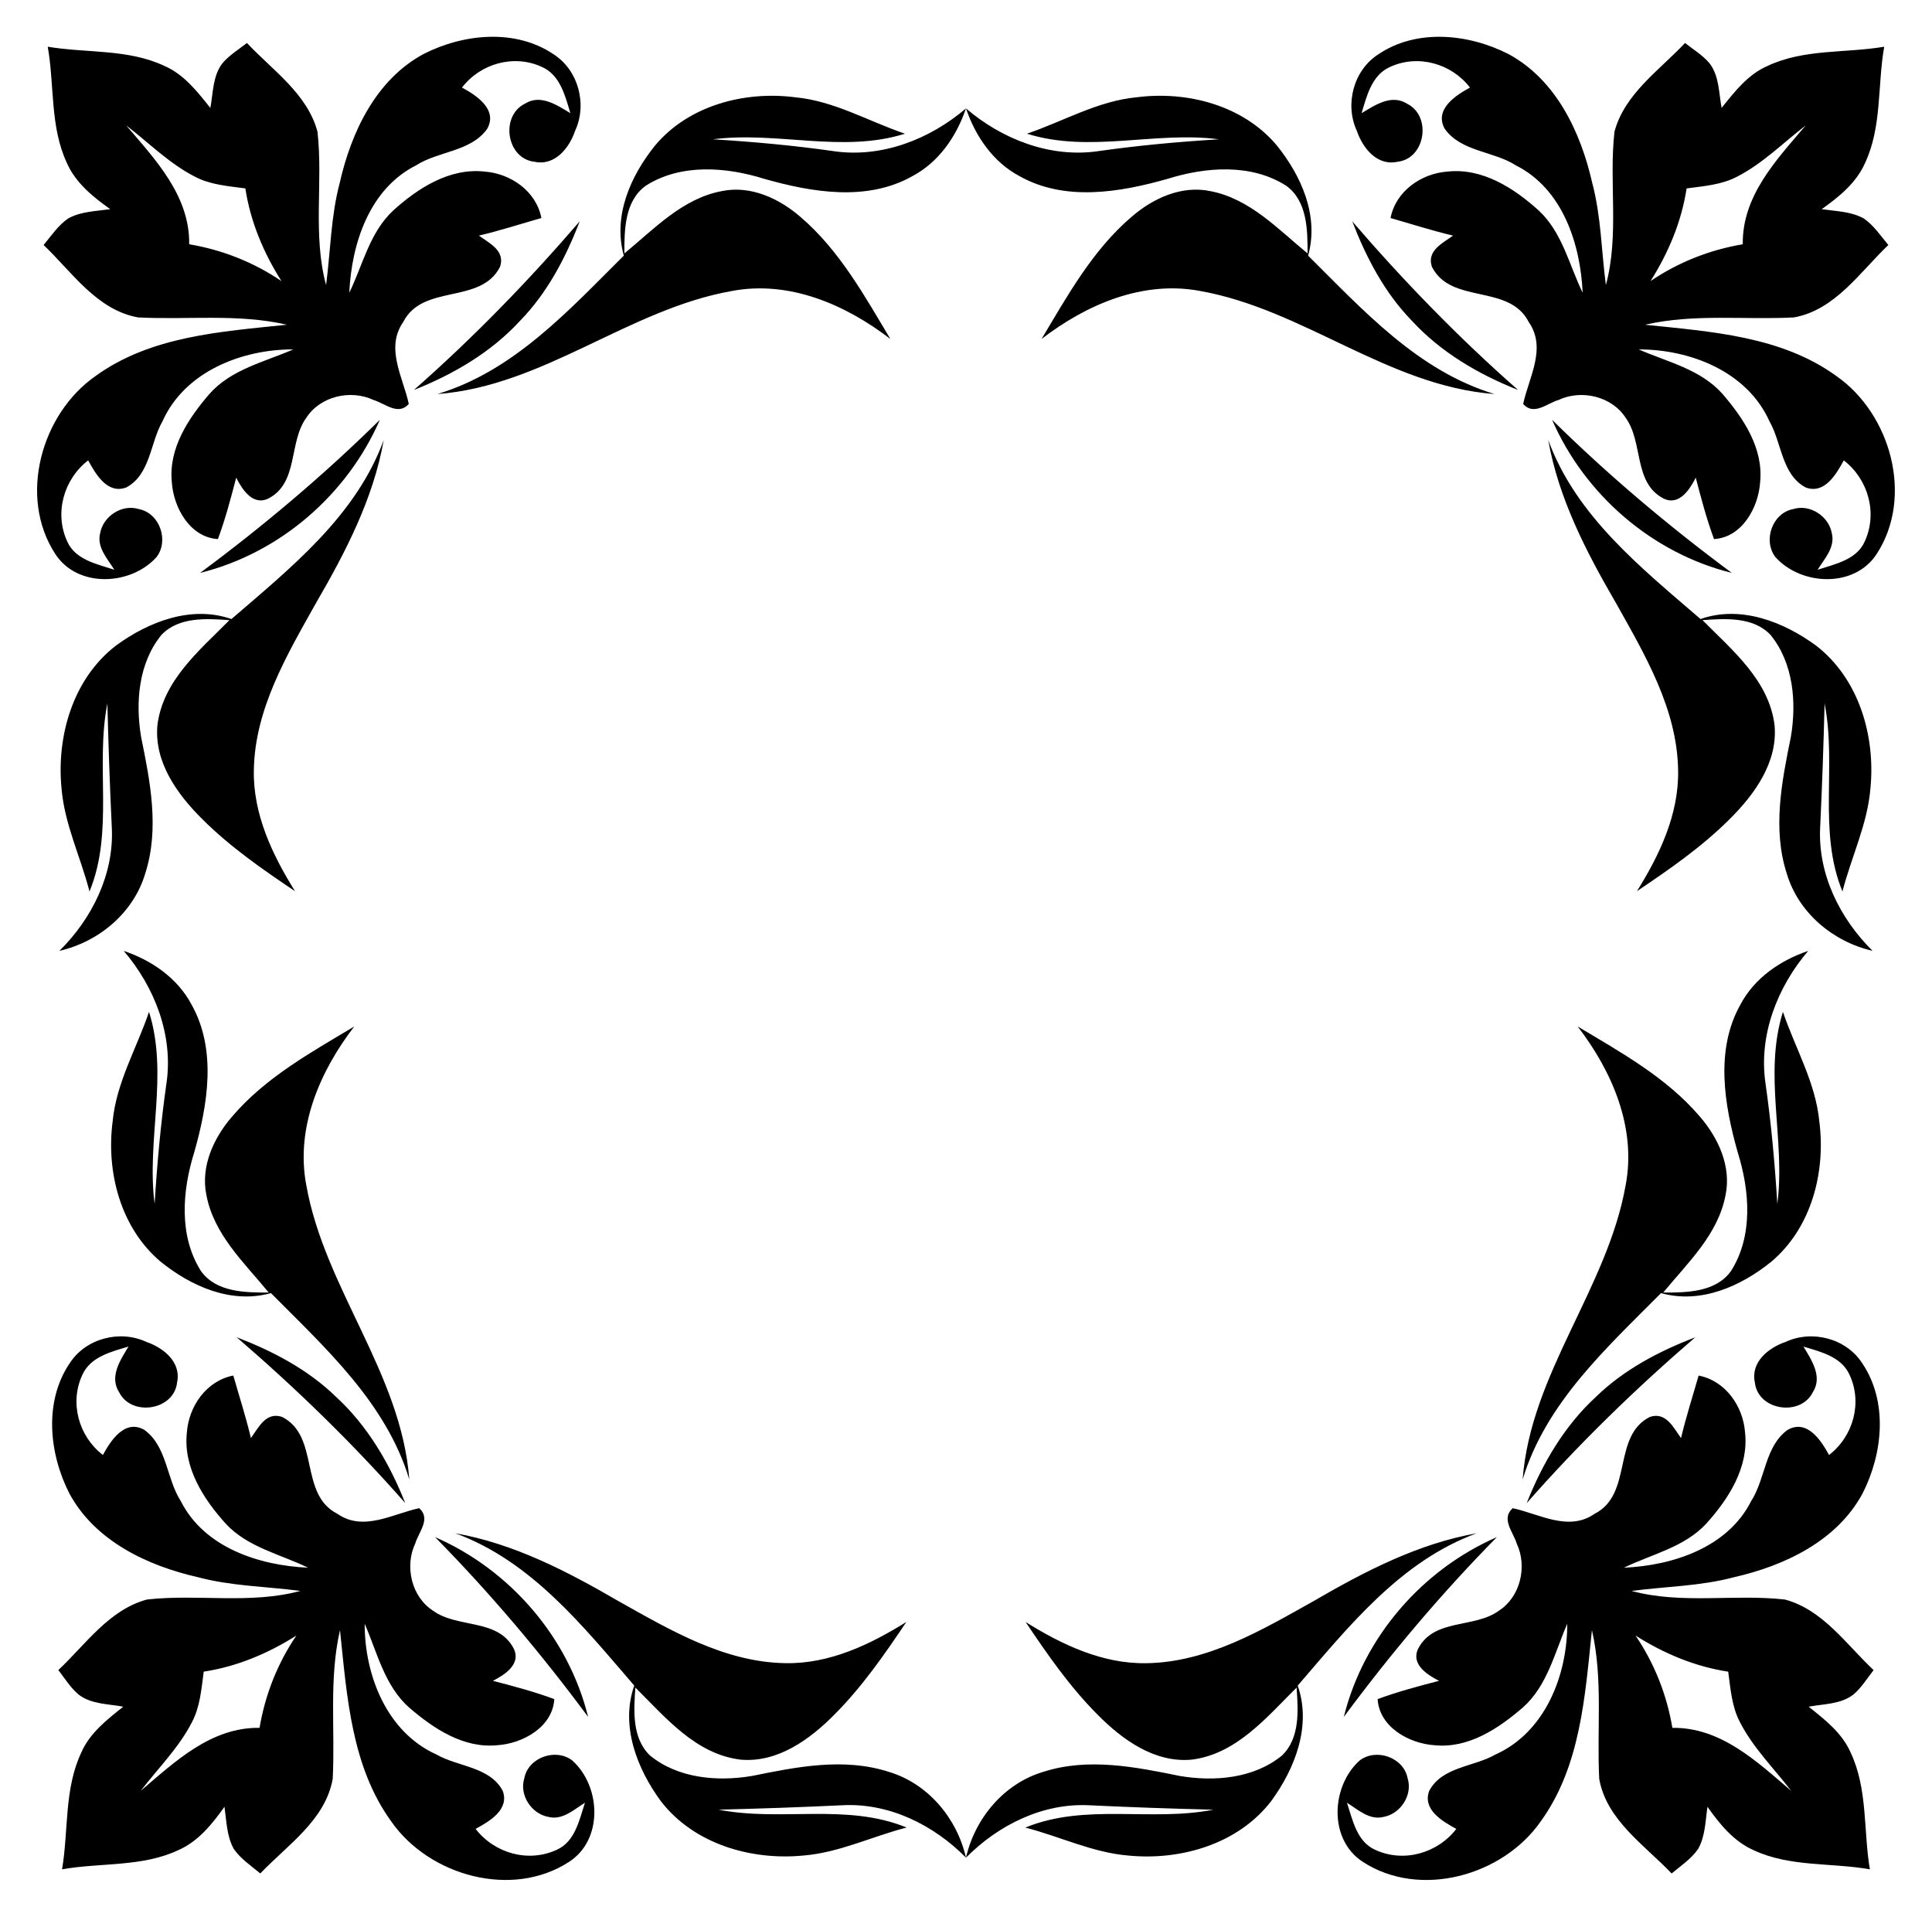
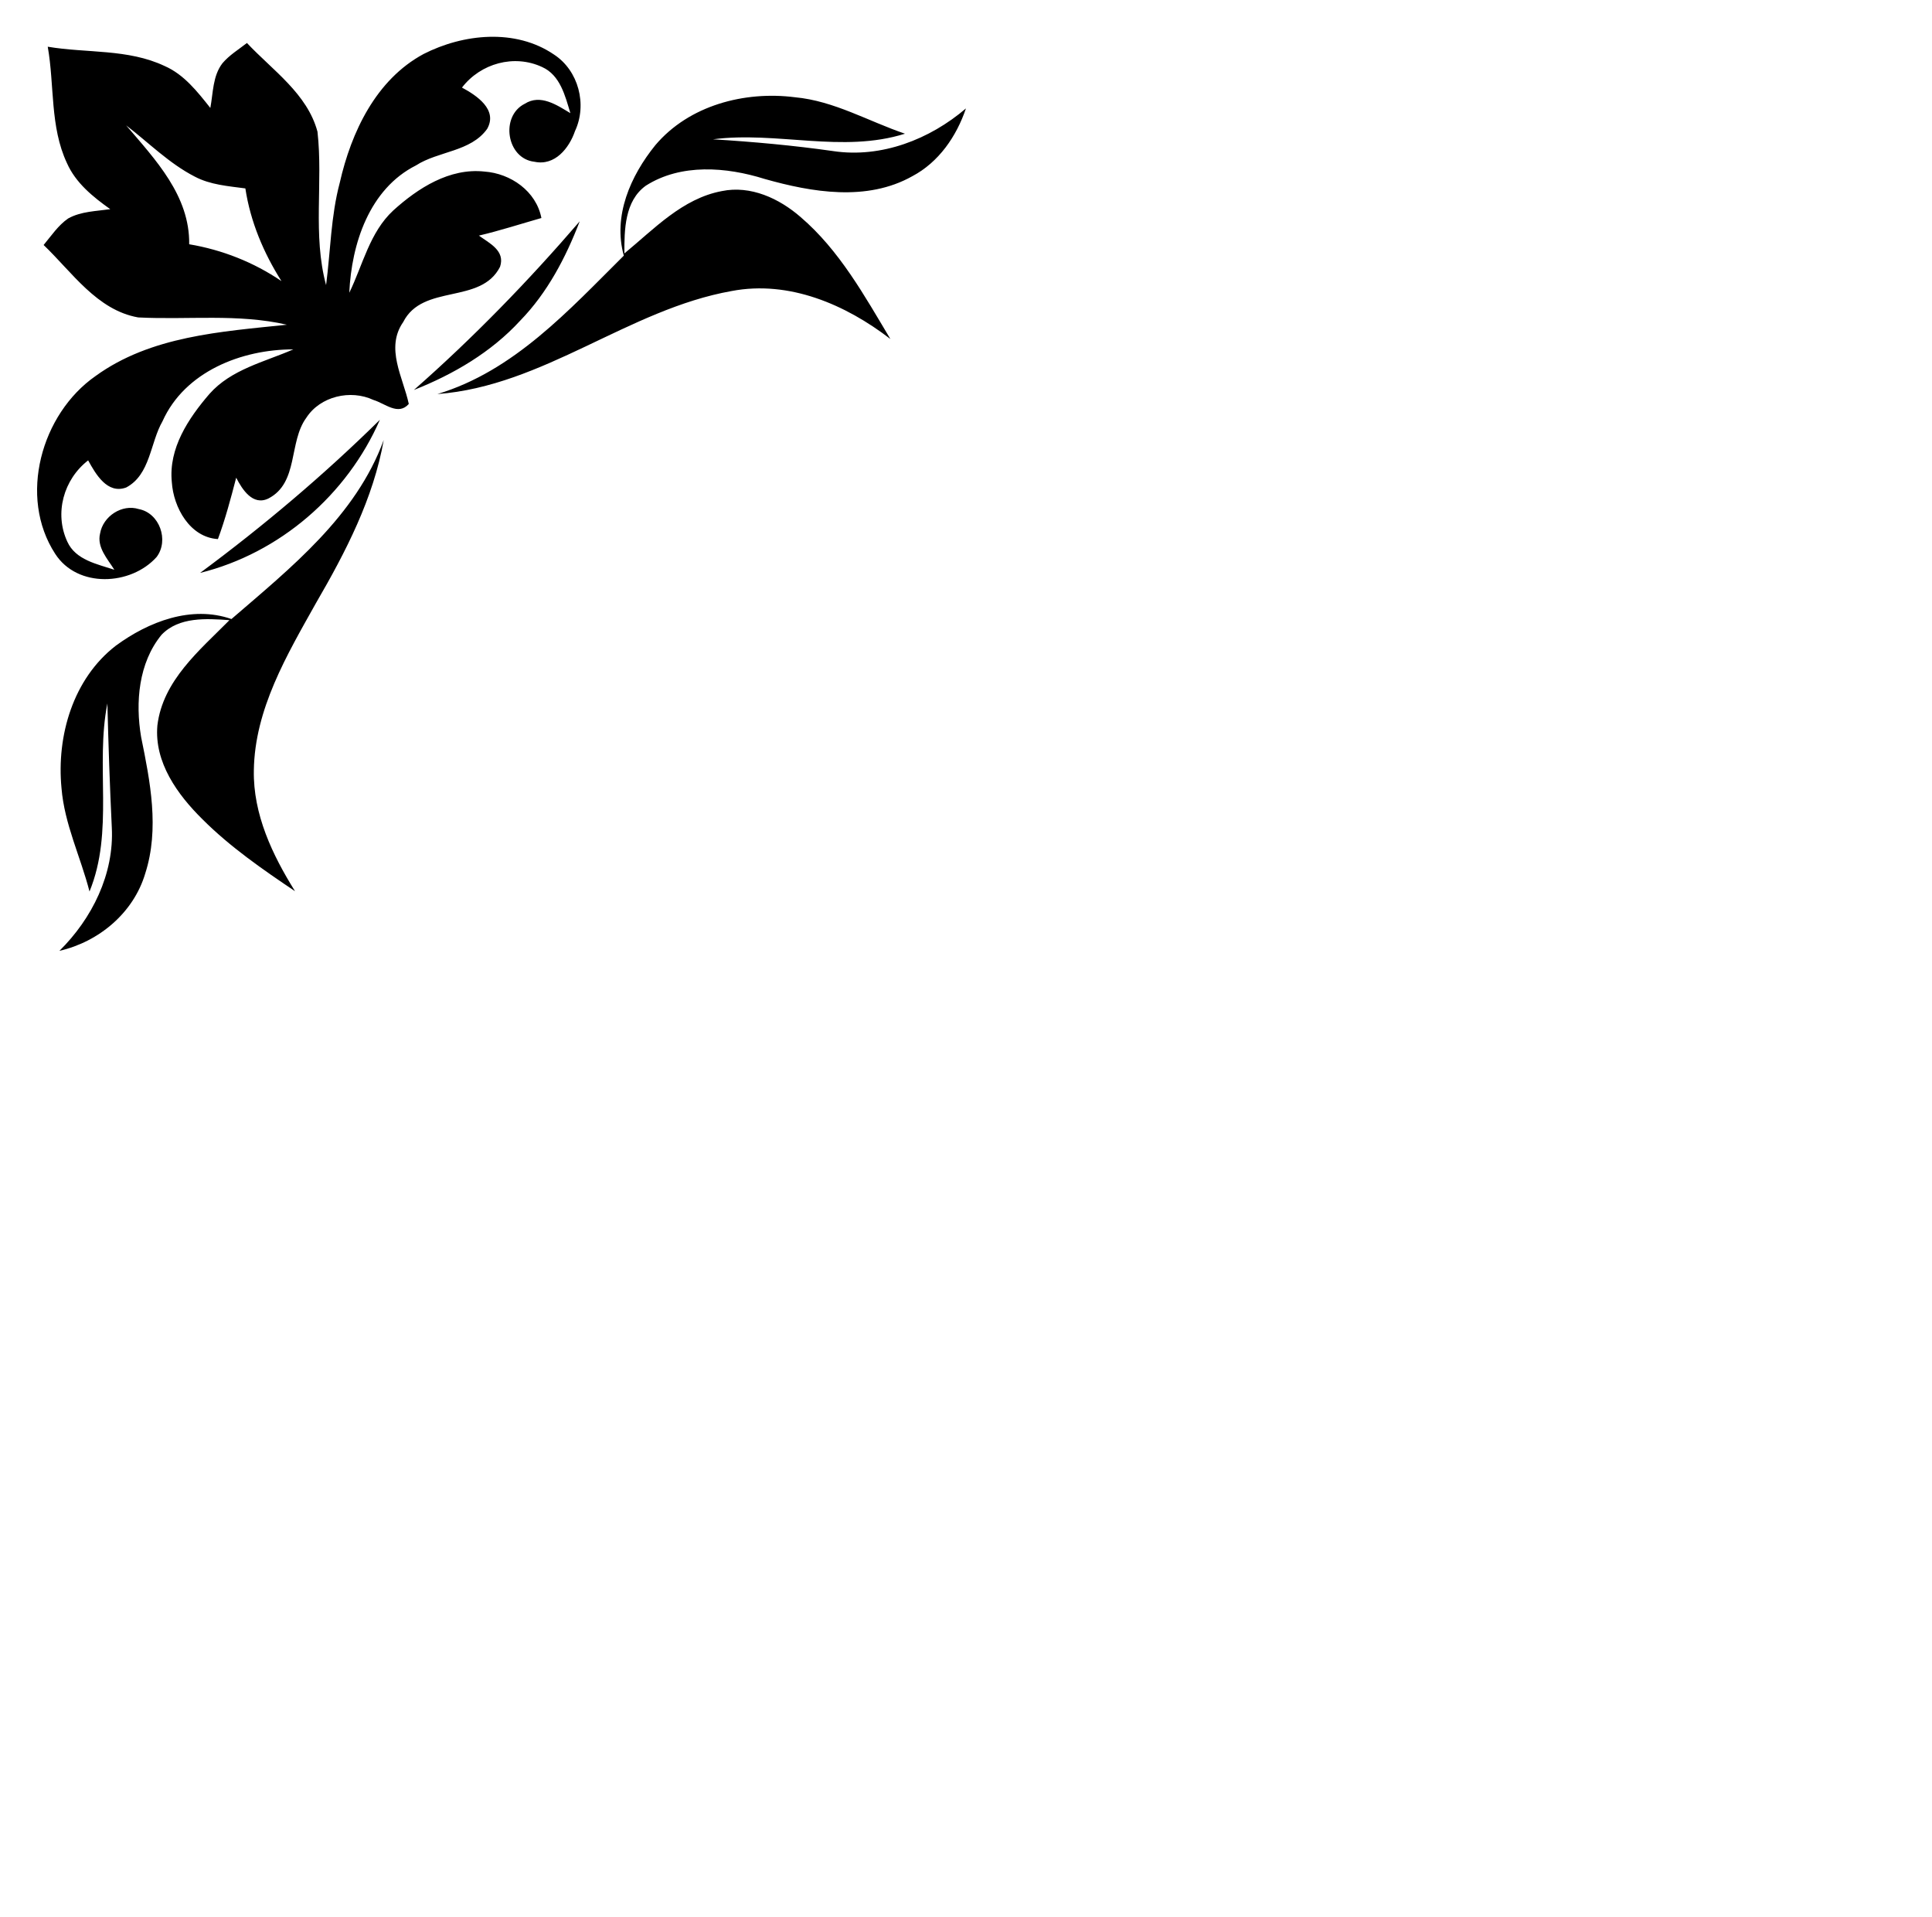
<svg xmlns="http://www.w3.org/2000/svg" enable-background="new 0 0 1677.464 1663.875" version="1.1" viewBox="0 0 1677.5 1663.9" xml:space="preserve">
-   <path d="m1325.6 1304.8c13.606-34.384 32.763-67.147 60.172-92.297 24.314-23.676 54.818-39.591 86.206-51.674-51.92 44.699-101.14 92.493-146.38 143.97zm244.42-479.36c-24.265 8.203-46.713 23.578-58.895 46.664-22.055 39.296-13.999 86.942-2.309 128.2 10.414 33.205 13.557 72.501-5.845 103.05-13.262 18.469-38.363 18.715-58.846 18.666 21.171-25.788 47.696-50.348 54.13-84.634 5.158-24.953-6.386-49.808-22.497-68.326-28.834-33.746-68.326-55.506-105.9-78.003 29.914 38.854 51.134 87.925 41.654 137.78-15.964 89.792-82.472 163.18-89.448 255.52 20.041-66.509 72.845-114.16 120.15-161.85 34.532 9.627 69.358-5.894 95.882-27.36 34.63-29.276 47.204-77.512 41.605-121.28-3.144-33.942-20.876-63.758-31.633-95.49-17.143 54.523 2.358 111.16-4.863 166.71-2.161-34.974-5.305-69.898-10.266-104.63-6.14-41.703 10.217-83.602 37.086-115.04zm-624.02 741.66c35.809 1.719 71.666 2.947 107.48 3.831-54.032 10.659-110.96-5.944-163.23 15.522 30.062 7.712 58.551 21.809 89.792 24.315 45.338 4.372 94.9-10.02 123.59-47.155 20.778-28.293 35.317-65.575 23.136-100.4 44.454-51.527 89.35-108.06 155.42-132.23-50.839 8.989-97.209 33.058-141.42 58.748-45.092 25.248-92.198 53.295-145.44 54.032-38.019 0.688-73.287-16.062-104.82-35.76 18.911 28.146 38.363 56.243 62.383 80.312 21.416 21.711 49.464 42.047 81.539 39.198 39.001-4.715 65.232-36.693 91.363-62.579 1.425 19.943 3.045 43.913-12.722 58.993-24.364 19.943-58.551 22.791-88.613 17.732-38.756-7.908-79.673-16.062-118.43-3.635-34.237 10.119-59.435 40.229-67.295 74.564 27.998-28.343 66.754-47.647 107.28-45.485zm604.32-402.2c22.988-10.757 52.509-3.143 66.46 18.273 22.743 33.402 18.076 78.641 0.442 113.22-22.252 41.31-67.737 62.776-111.7 72.747-29.079 7.761-59.239 8.007-88.907 11.887 43.57 11.789 89.005 2.505 133.16 7.466 33.009 8.842 53.246 38.952 77.02 61.253-5.649 7.221-10.512 15.276-17.585 21.269-11.052 8.498-25.788 8.056-38.805 10.512 14.097 11.199 29.079 22.841 36.447 39.788 14.982 31.731 11.003 67.638 16.701 101.38-33.598-5.944-69.358-1.817-100.99-16.652-17.29-7.614-29.374-22.644-40.033-37.626-1.768 12.28-1.867 25.395-8.056 36.546-5.993 8.694-15.031 14.638-23.037 21.318-23.578-24.708-56.488-46.271-62.874-82.08-2.211-43.029 3.438-86.697-6.337-129.14-5.993 56.93-9.726 118.18-44.601 166.22-32.91 47.106-104.77 67.147-154.24 34.974-30.012-19.304-27.704-65.772-2.8-88.072 14.441-10.954 38.166-2.603 41.605 15.424 4.617 14.687-6.238 31.093-21.171 33.647-12.084 2.947-22.104-6.533-31.486-12.378 4.912 14.834 8.449 33.647 24.364 40.819 24.707 11.494 54.13 3.193 70.586-18.076-11.887-6.533-29.619-16.652-23.528-33.058 11.15-21.024 38.756-20.729 57.52-31.535 43.127-19.353 62.432-68.768 62.334-113.52-10.954 25.15-17.29 53.934-38.707 72.845-21.171 18.223-47.155 35.563-76.48 32.616-22.006-1.425-47.99-15.669-49.464-40.033 17.388-6.435 35.366-11.199 53.295-15.866-10.168-5.207-24.658-14.392-18.076-27.95 13.655-26.426 48.924-17.437 70.045-32.91 18.764-12.084 24.806-38.461 15.522-58.256-2.996-10.07-13.95-21.514-3.487-30.749 23.136 4.961 48.432 20.631 71.077 4.863 33.598-17.045 14.982-67.393 47.99-84.094 13.901-4.666 20.385 9.087 27.065 18.371 4.323-18.322 10.119-36.201 15.276-54.278 23.332 4.519 38.707 26.672 40.328 49.513 3.291 30.209-14.392 57.716-33.795 79.132-19.01 20.483-47.204 26.377-71.421 38.166 42.44-1.916 90.086-17.388 110.52-57.864 12.575-19.501 11.789-47.597 31.732-61.842 16.75-9.48 29.079 9.234 35.858 21.858 21.023-16.111 29.177-45.289 17.831-69.603-7.073-15.718-25.051-19.992-40.033-24.511 7.024 11.69 16.799 25.984 8.154 39.591-10.708 21.466-47.646 15.915-50.348-8.399-3.832-17.733 11.838-30.16 26.623-35.219zm-130.22 254.88c16.357 24.069 27.163 51.429 31.977 80.115 42.096-0.589 73.385 29.276 103.2 54.72-15.08-19.648-33.058-37.331-44.454-59.534-7.171-13.508-8.252-29.079-10.266-43.962-28.834-4.372-55.948-15.817-80.459-31.339zm-120.39-85.469c-65.133 28.441-115.78 86.943-132.92 156.1 40.721-55.014 84.88-107.33 132.92-156.1z" />
-   <path d="m1318.1 338.52c-34.384-13.606-67.147-32.763-92.297-60.172-23.676-24.314-39.591-54.818-51.674-86.206 44.699 51.92 92.493 101.14 143.97 146.38zm-479.36-244.42c8.203 24.265 23.578 46.713 46.664 58.895 39.296 22.055 86.942 13.999 128.2 2.309 33.205-10.414 72.501-13.557 103.05 5.845 18.469 13.262 18.715 38.363 18.666 58.846-25.788-21.171-50.348-47.696-84.634-54.13-24.953-5.158-49.808 6.386-68.326 22.497-33.746 28.834-55.506 68.326-78.003 105.9 38.854-29.914 87.925-51.134 137.78-41.654 89.792 15.964 163.18 82.473 255.52 89.448-66.508-20.041-114.16-72.845-161.85-120.15 9.627-34.532-5.894-69.358-27.36-95.882-29.276-34.63-77.512-47.204-121.28-41.605-33.942 3.144-63.758 20.876-95.489 31.633 54.523 17.143 111.16-2.358 166.71 4.863-34.974 2.161-69.898 5.305-104.63 10.266-41.703 6.14-83.602-10.217-115.04-37.086zm741.66 624.02c1.719-35.809 2.947-71.666 3.831-107.48 10.659 54.032-5.944 110.96 15.522 163.23 7.712-30.062 21.809-58.551 24.314-89.792 4.372-45.338-10.02-94.9-47.155-123.59-28.293-20.778-65.575-35.317-100.4-23.136-51.527-44.454-108.06-89.349-132.23-155.42 8.989 50.839 33.058 97.209 58.747 141.42 25.248 45.092 53.295 92.198 54.032 145.44 0.688 38.019-16.062 73.287-35.76 104.82 28.146-18.911 56.243-38.363 80.312-62.383 21.711-21.416 42.047-49.464 39.198-81.539-4.715-39.001-36.692-65.232-62.579-91.363 19.943-1.425 43.913-3.046 58.993 12.722 19.943 24.364 22.792 58.551 17.732 88.613-7.908 38.756-16.062 79.673-3.635 118.43 10.119 34.237 40.229 59.435 74.564 67.295-28.343-27.998-47.647-66.754-45.485-107.28zm-402.2-604.32c-10.757-22.988-3.143-52.509 18.273-66.46 33.402-22.743 78.641-18.076 113.22-0.442 41.31 22.251 62.776 67.737 72.747 111.7 7.761 29.079 8.007 59.239 11.887 88.907 11.789-43.57 2.505-89.006 7.466-133.16 8.842-33.009 38.952-53.246 61.253-77.02 7.221 5.649 15.276 10.512 21.269 17.585 8.498 11.052 8.056 25.788 10.512 38.805 11.199-14.097 22.841-29.079 39.788-36.447 31.731-14.982 67.638-11.003 101.38-16.701-5.944 33.598-1.817 69.358-16.652 100.99-7.613 17.29-22.644 29.374-37.626 40.033 12.28 1.768 25.395 1.867 36.546 8.056 8.694 5.993 14.638 15.031 21.318 23.037-24.708 23.578-46.271 56.488-82.08 62.874-43.029 2.211-86.697-3.438-129.14 6.337 56.93 5.993 118.18 9.726 166.22 44.601 47.106 32.91 67.147 104.77 34.974 154.24-19.304 30.012-65.772 27.704-88.072 2.8-10.954-14.441-2.603-38.166 15.424-41.605 14.687-4.617 31.093 6.238 33.647 21.171 2.947 12.084-6.533 22.104-12.378 31.486 14.834-4.912 33.647-8.449 40.819-24.364 11.494-24.707 3.193-54.13-18.076-70.586-6.533 11.887-16.652 29.619-33.058 23.528-21.024-11.15-20.729-38.756-31.535-57.52-19.353-43.128-68.768-62.432-113.52-62.333 25.15 10.954 53.934 17.29 72.845 38.707 18.223 21.171 35.563 47.155 32.616 76.48-1.425 22.006-15.669 47.99-40.033 49.464-6.435-17.388-11.199-35.366-15.866-53.295-5.207 10.168-14.392 24.658-27.95 18.076-26.426-13.655-17.437-48.924-32.91-70.045-12.084-18.764-38.461-24.806-58.256-15.522-10.07 2.996-21.514 13.95-30.749 3.487 4.961-23.136 20.631-48.432 4.863-71.077-17.045-33.598-67.393-14.982-84.094-47.99-4.666-13.901 9.087-20.385 18.371-27.065-18.322-4.323-36.201-10.119-54.278-15.276 4.519-23.332 26.672-38.707 49.513-40.328 30.209-3.291 57.716 14.392 79.132 33.795 20.483 19.009 26.377 47.204 38.166 71.421-1.916-42.44-17.388-90.086-57.864-110.52-19.5-12.575-47.597-11.789-61.842-31.732-9.48-16.75 9.235-29.079 21.858-35.858-16.111-21.024-45.289-29.177-69.603-17.831-15.718 7.073-19.992 25.051-24.511 40.033 11.69-7.024 25.984-16.799 39.591-8.154 21.466 10.708 15.915 47.646-8.399 50.348-17.732 3.832-30.16-11.838-35.219-26.623zm254.88 130.22c24.069-16.357 51.428-27.163 80.115-31.977-0.589-42.096 29.276-73.385 54.72-103.2-19.648 15.08-37.332 33.058-59.534 44.454-13.508 7.171-29.079 8.252-43.962 10.266-4.372 28.834-15.817 55.948-31.338 80.459zm-85.469 120.39c28.441 65.133 86.943 115.78 156.1 132.92-55.014-40.721-107.33-84.88-156.1-132.92z" />
-   <path d="m205.48 1160.8c31.388 12.084 61.892 27.998 86.206 51.674 27.409 25.15 46.566 57.913 60.172 92.297-45.24-51.478-94.458-99.272-146.38-143.97zm-60.958-220.35c-4.961 34.728-8.105 69.652-10.266 104.63-7.221-55.555 12.28-112.19-4.863-166.71-10.757 31.732-28.49 61.548-31.633 95.49-5.6 43.766 6.975 92.002 41.605 121.28 26.525 21.465 61.351 36.987 95.882 27.36 47.303 47.696 100.11 95.342 120.15 161.85-6.975-92.346-73.484-165.73-89.448-255.52-9.48-49.857 11.74-98.928 41.654-137.78-37.577 22.497-77.069 44.257-105.9 78.003-16.111 18.518-27.655 43.373-22.497 68.326 6.435 34.286 32.96 58.846 54.13 84.634-20.483 0.049-45.584-0.197-58.846-18.666-19.403-30.552-16.259-69.849-5.845-103.05 11.69-41.261 19.746-88.908-2.309-128.2-12.182-23.086-34.63-38.461-58.895-46.664 26.869 31.437 43.226 73.336 37.086 115.04zm694.21 672.11c-7.859-34.335-33.058-64.446-67.294-74.564-38.756-12.427-79.673-4.273-118.43 3.635-30.062 5.059-64.249 2.211-88.613-17.732-15.768-15.08-14.147-39.051-12.722-58.993 26.132 25.886 52.362 57.864 91.363 62.579 32.075 2.849 60.123-17.486 81.539-39.198 24.02-24.069 43.471-52.166 62.383-80.312-31.535 19.697-66.804 36.447-104.82 35.76-53.246-0.737-100.35-28.785-145.44-54.032-44.208-25.69-90.578-49.759-141.42-58.748 66.066 24.167 110.96 80.704 155.42 132.23-12.182 34.826 2.358 72.108 23.136 100.4 28.686 37.135 78.248 51.527 123.59 47.155 31.24-2.505 59.73-16.603 89.792-24.315-52.264-21.465-109.19-4.863-163.23-15.522 35.808-0.884 71.666-2.112 107.48-3.831 40.524-2.161 79.28 17.143 107.28 45.485zm-684.98-412.46c-2.702 24.314-39.64 29.865-50.348 8.399-8.645-13.606 1.13-27.9 8.154-39.591-14.982 4.519-32.96 8.793-40.033 24.511-11.347 24.314-3.193 53.492 17.831 69.603 6.779-12.624 19.108-31.338 35.858-21.858 19.943 14.245 19.157 42.341 31.732 61.842 20.434 40.475 68.08 55.948 110.52 57.864-24.216-11.789-52.411-17.683-71.421-38.166-19.402-21.416-37.086-48.924-33.795-79.132 1.621-22.841 16.996-44.994 40.328-49.513 5.158 18.076 10.954 35.956 15.276 54.278 6.68-9.284 13.164-23.037 27.065-18.371 33.009 16.701 14.392 67.049 47.99 84.094 22.644 15.768 47.941 0.098 71.077-4.863 10.463 9.235-0.491 20.68-3.487 30.749-9.284 19.796-3.242 46.173 15.522 58.256 21.122 15.473 56.39 6.484 70.045 32.91 6.582 13.557-7.908 22.743-18.076 27.95 17.929 4.666 35.907 9.431 53.295 15.866-1.474 24.364-27.458 38.608-49.464 40.033-29.325 2.947-55.309-14.392-76.48-32.616-21.416-18.911-27.753-47.696-38.707-72.845-0.098 44.748 19.206 94.164 62.333 113.52 18.764 10.806 46.369 10.512 57.52 31.535 6.091 16.406-11.641 26.525-23.528 33.058 16.455 21.269 45.878 29.57 70.586 18.076 15.915-7.171 19.452-25.984 24.364-40.819-9.382 5.845-19.403 15.325-31.486 12.378-14.933-2.554-25.788-18.96-21.171-33.647 3.438-18.027 27.163-26.377 41.605-15.424 24.904 22.3 27.213 68.768-2.8 88.072-49.464 32.174-121.33 12.133-154.24-34.974-34.875-48.04-38.608-109.29-44.601-166.22-9.775 42.44-4.126 86.107-6.337 129.14-6.386 35.809-39.296 57.372-62.874 82.08-8.007-6.68-17.045-12.624-23.037-21.318-6.189-11.15-6.287-24.266-8.056-36.546-10.659 14.982-22.742 30.013-40.033 37.626-31.633 14.834-67.393 10.708-100.99 16.652 5.698-33.746 1.719-69.652 16.701-101.38 7.368-16.947 22.35-28.588 36.447-39.788-13.017-2.456-27.753-2.014-38.805-10.512-7.073-5.993-11.936-14.048-17.585-21.269 23.774-22.3 44.012-52.411 77.02-61.253 44.159-4.961 89.595 4.323 133.16-7.466-29.668-3.88-59.828-4.126-88.907-11.887-43.962-9.971-89.448-31.437-111.7-72.747-17.634-34.58-22.301-79.82 0.442-113.22 13.95-21.416 43.471-29.03 66.46-18.273 14.785 5.059 30.454 17.487 26.623 35.219zm23.136 251c-2.014 14.884-3.095 30.454-10.266 43.962-11.396 22.202-29.374 39.886-44.454 59.534 29.816-25.444 61.105-55.309 103.2-54.72 4.814-28.686 15.62-56.046 31.977-80.115-24.511 15.522-51.625 26.967-80.459 31.339zm333.77 39.296c-17.143-69.161-67.786-127.66-132.92-156.1 48.039 48.776 92.198 101.09 132.92 156.1z" />
  <path d="m503.34 192.15c-12.084 31.388-27.998 61.892-51.674 86.206-25.15 27.409-57.913 46.566-92.297 60.172 51.478-45.24 99.272-94.458 143.97-146.38zm220.35-60.958c-34.728-4.961-69.652-8.105-104.63-10.266 55.555-7.221 112.19 12.28 166.71-4.863-31.732-10.757-61.548-28.49-95.49-31.633-43.766-5.6-92.002 6.975-121.28 41.605-21.465 26.525-36.987 61.351-27.36 95.882-47.696 47.303-95.342 100.11-161.85 120.15 92.346-6.975 165.73-73.484 255.52-89.448 49.857-9.48 98.928 11.74 137.78 41.654-22.497-37.577-44.257-77.069-78.003-105.9-18.518-16.111-43.373-27.655-68.326-22.497-34.286 6.435-58.846 32.96-84.634 54.13-0.049-20.483 0.197-45.584 18.666-58.846 30.553-19.403 69.849-16.259 103.05-5.845 41.261 11.69 88.908 19.746 128.2-2.309 23.086-12.182 38.461-34.63 46.664-58.895-31.437 26.869-73.336 43.226-115.04 37.086zm-672.11 694.21c34.335-7.859 64.446-33.058 74.564-67.295 12.427-38.756 4.273-79.673-3.635-118.43-5.059-30.062-2.211-64.249 17.732-88.613 15.08-15.768 39.051-14.147 58.993-12.722-25.886 26.132-57.864 52.362-62.579 91.363-2.849 32.075 17.486 60.123 39.198 81.539 24.069 24.02 52.166 43.471 80.311 62.383-19.697-31.535-36.447-66.804-35.76-104.82 0.737-53.246 28.785-100.35 54.032-145.44 25.69-44.208 49.759-90.578 58.748-141.42-24.167 66.066-80.704 110.96-132.23 155.42-34.826-12.182-72.108 2.358-100.4 23.136-37.135 28.686-51.527 78.248-47.155 123.59 2.505 31.24 16.603 59.73 24.314 89.792 21.465-52.264 4.863-109.19 15.522-163.23 0.884 35.808 2.112 71.666 3.831 107.48 2.161 40.524-17.143 79.28-45.485 107.28zm412.46-684.98c-24.314-2.702-29.865-39.64-8.399-50.348 13.606-8.645 27.9 1.13 39.591 8.154-4.519-14.982-8.792-32.96-24.511-40.033-24.314-11.347-53.492-3.193-69.603 17.831 12.624 6.779 31.338 19.108 21.858 35.858-14.245 19.943-42.341 19.157-61.842 31.732-40.475 20.434-55.948 68.08-57.864 110.52 11.789-24.216 17.683-52.411 38.166-71.421 21.416-19.402 48.924-37.086 79.132-33.795 22.841 1.621 44.994 16.996 49.513 40.328-18.076 5.158-35.956 10.954-54.278 15.276 9.284 6.68 23.037 13.164 18.371 27.065-16.701 33.009-67.049 14.392-84.094 47.99-15.768 22.644-0.098 47.941 4.863 71.077-9.235 10.463-20.68-0.491-30.749-3.487-19.796-9.284-46.173-3.242-58.256 15.522-15.473 21.122-6.484 56.39-32.91 70.045-13.557 6.582-22.743-7.908-27.95-18.076-4.666 17.929-9.431 35.907-15.866 53.295-24.364-1.474-38.608-27.458-40.033-49.464-2.947-29.325 14.392-55.309 32.616-76.48 18.911-21.416 47.696-27.753 72.845-38.707-44.748-0.098-94.163 19.206-113.52 62.333-10.806 18.764-10.512 46.369-31.535 57.52-16.406 6.091-26.525-11.641-33.058-23.528-21.269 16.455-29.57 45.878-18.076 70.586 7.171 15.915 25.984 19.452 40.819 24.364-5.845-9.382-15.325-19.403-12.378-31.486 2.554-14.933 18.96-25.788 33.647-21.171 18.027 3.438 26.377 27.163 15.424 41.605-22.3 24.904-68.768 27.213-88.072-2.8-32.174-49.464-12.133-121.33 34.974-154.24 48.04-34.875 109.29-38.608 166.22-44.601-42.44-9.775-86.107-4.126-129.14-6.337-35.809-6.386-57.372-39.296-82.08-62.874 6.68-8.007 12.624-17.045 21.318-23.037 11.15-6.189 24.265-6.287 36.546-8.056-14.982-10.659-30.013-22.742-37.626-40.033-14.834-31.634-10.708-67.393-16.652-100.99 33.746 5.698 69.652 1.719 101.38 16.701 16.947 7.368 28.588 22.35 39.788 36.447 2.456-13.017 2.014-27.753 10.512-38.805 5.993-7.073 14.048-11.936 21.269-17.585 22.3 23.774 52.411 44.012 61.253 77.02 4.961 44.159-4.323 89.595 7.466 133.16 3.88-29.668 4.126-59.828 11.887-88.907 9.971-43.962 31.437-89.448 72.747-111.7 34.58-17.634 79.82-22.301 113.22 0.442 21.416 13.95 29.03 43.471 18.273 66.46-5.059 14.785-17.487 30.454-35.22 26.623zm-251 23.136c-14.884-2.014-30.454-3.095-43.962-10.266-22.202-11.396-39.886-29.374-59.534-44.454 25.444 29.816 55.309 61.105 54.72 103.2 28.686 4.814 56.046 15.62 80.115 31.977-15.522-24.511-26.967-51.625-31.339-80.459zm-39.296 333.77c69.161-17.143 127.66-67.786 156.1-132.92-48.776 48.04-101.09 92.198-156.1 132.92z" />
</svg>